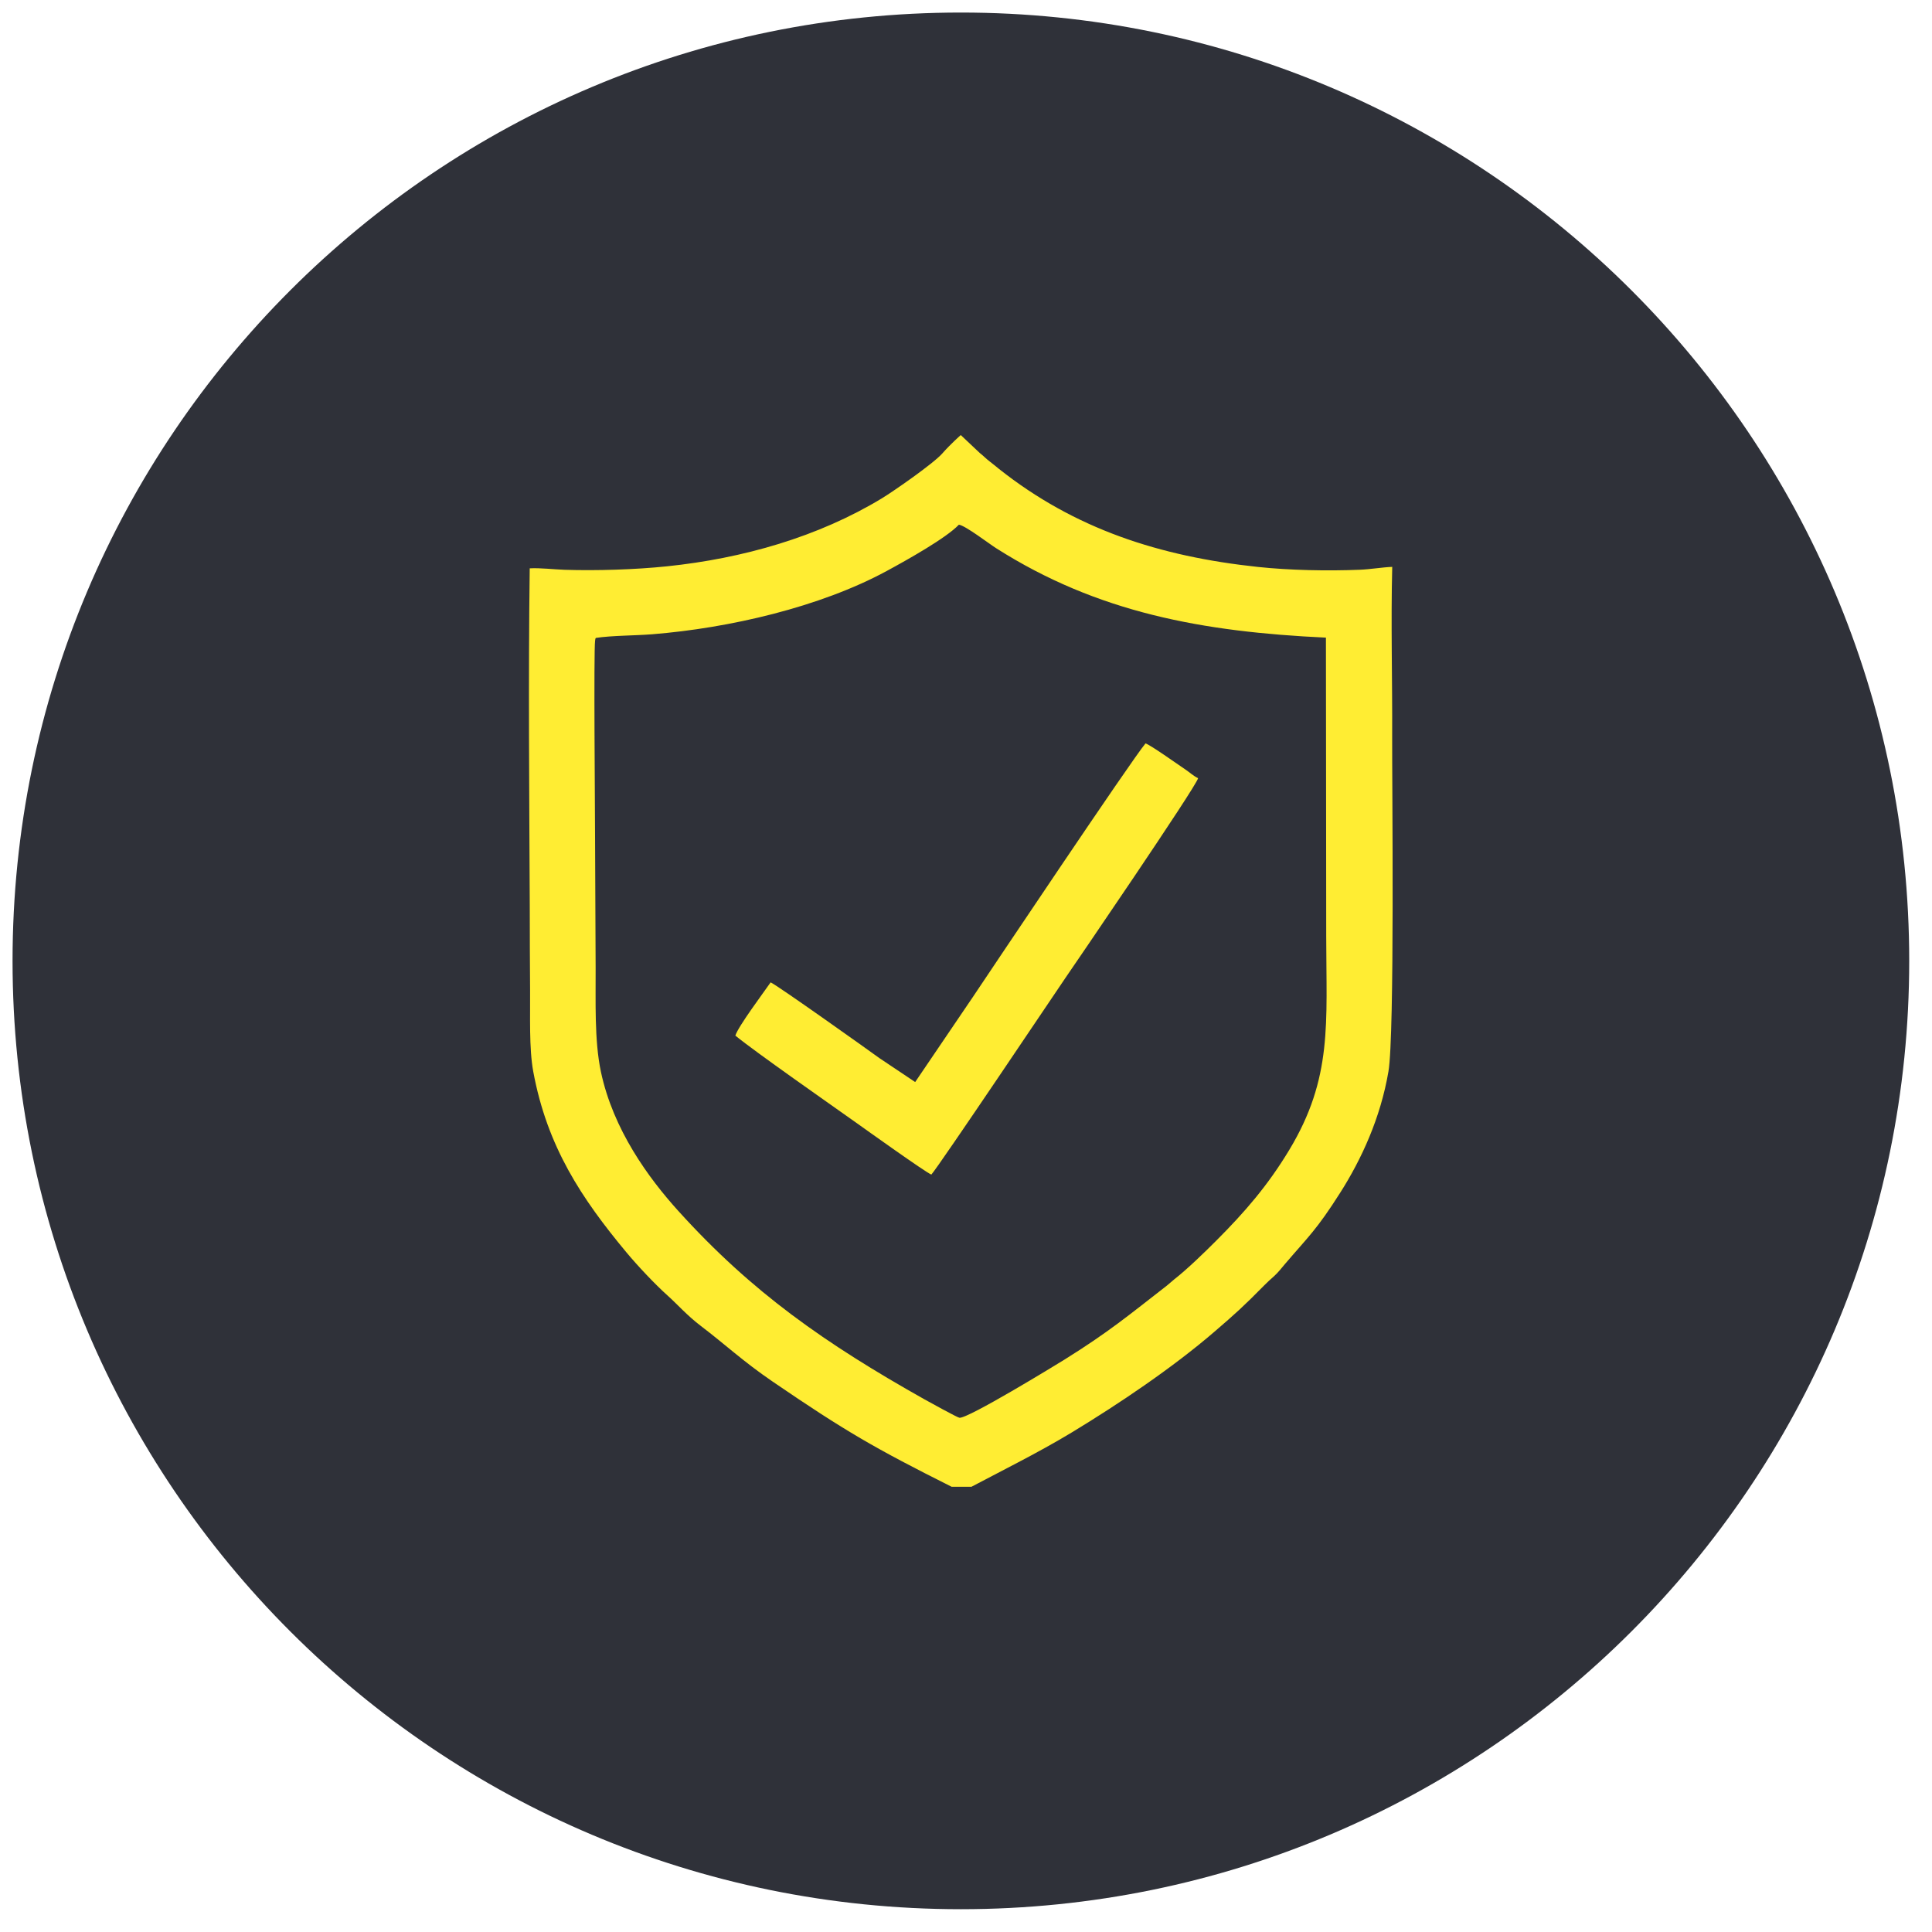
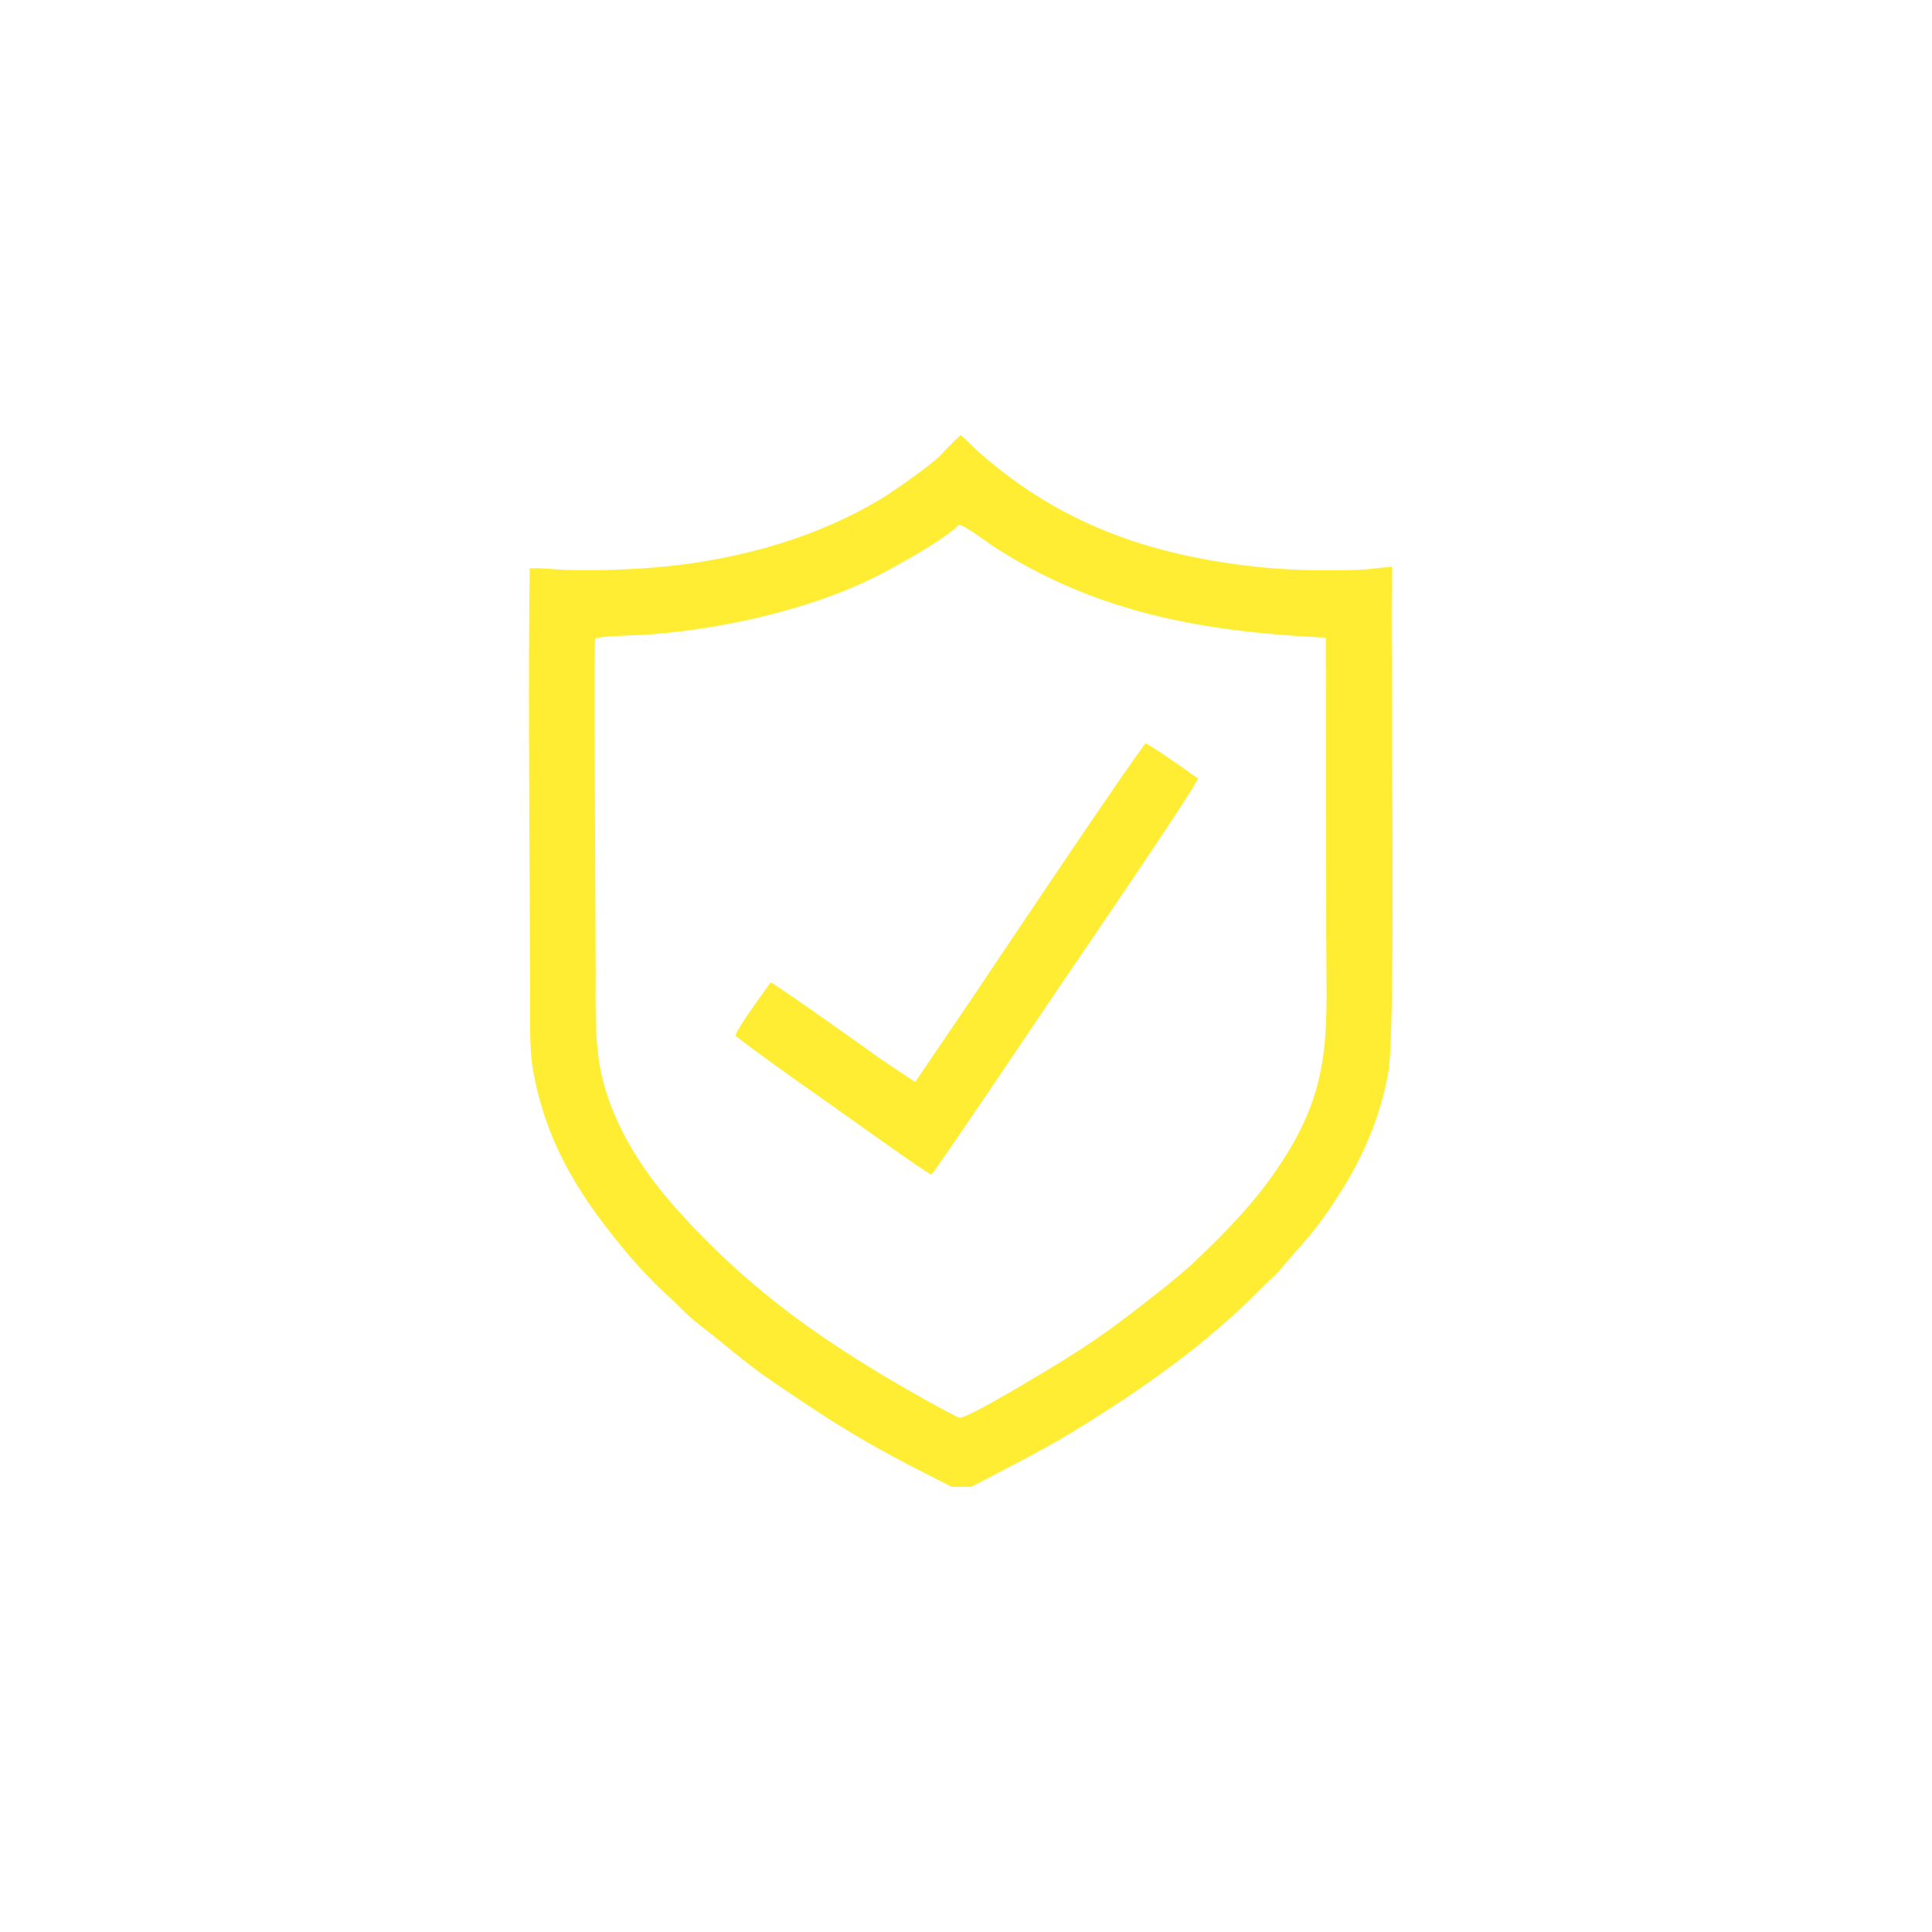
<svg xmlns="http://www.w3.org/2000/svg" width="154" height="154" viewBox="0 0 154 154" fill="none">
-   <path d="M76.592 152.183C118.34 152.183 152.184 118.34 152.184 76.592C152.184 34.844 118.34 1 76.592 1C34.844 1 1 34.844 1 76.592C1 118.34 34.844 152.183 76.592 152.183Z" fill="#2F3139" />
  <path fill-rule="evenodd" clip-rule="evenodd" d="M72.95 86.251L70.103 84.347C69.431 83.852 61.902 78.491 61.426 78.306C60.866 79.114 58.836 81.823 58.615 82.549C60.261 83.894 66.151 88.002 68.24 89.487C69.071 90.078 73.739 93.42 74.237 93.626C74.789 93.037 84.415 78.691 84.915 77.965C85.532 77.066 95.332 62.736 95.501 62.03C95.1 61.835 94.879 61.6 94.473 61.327C93.816 60.884 91.735 59.401 91.31 59.256C90.18 60.602 79.001 77.3 77.548 79.47L72.948 86.251H72.95Z" fill="#FFED33" />
  <path fill-rule="evenodd" clip-rule="evenodd" d="M77.444 118.506L81.101 116.594C82.578 115.818 84.068 115.005 85.436 114.177C89.2 111.897 93.488 109.006 96.801 106.153C98.466 104.72 99.125 104.129 100.748 102.48C101.058 102.165 101.23 102.019 101.595 101.688C101.892 101.417 102.149 101.079 102.413 100.769C104.304 98.554 104.937 98.049 106.833 95.064C108.529 92.394 110.04 89.117 110.673 85.41C111.181 82.43 110.954 62.21 110.97 58.701C110.991 54.225 110.861 49.646 110.975 45.186C110.196 45.212 109.251 45.381 108.378 45.415C105.799 45.52 102.793 45.459 100.274 45.191C92.438 44.358 85.675 42.169 79.635 37.382C79.377 37.178 79.14 36.97 78.884 36.78C78.582 36.553 78.397 36.337 78.103 36.113L76.582 34.678C76.582 34.678 75.763 35.402 75.112 36.144C74.398 36.957 71.205 39.169 70.296 39.721C65.226 42.795 59.211 44.517 53.157 45.142C50.641 45.402 47.565 45.501 45.004 45.418C44.149 45.389 43.045 45.254 42.224 45.303C42.107 54.228 42.19 63.275 42.227 72.208C42.235 74.458 42.23 76.712 42.253 78.962C42.271 80.908 42.164 83.573 42.506 85.415C43.613 91.412 46.371 95.543 49.914 99.805C50.795 100.865 52.191 102.355 53.209 103.264C53.988 103.96 54.757 104.851 55.882 105.705C57.831 107.187 59.196 108.492 61.59 110.128C67.388 114.088 69.741 115.445 75.852 118.509H77.444V118.506ZM47.505 50.844C47.478 50.907 47.468 50.8 47.434 51.078C47.322 51.985 47.426 64.403 47.432 66.609L47.478 77.123C47.492 79.783 47.367 82.922 47.898 85.43C48.877 90.052 51.696 93.899 54.064 96.52C59.951 103.032 65.799 107.101 73.682 111.538C74.016 111.725 76.297 112.983 76.475 113.01C77.136 113.101 84.149 108.81 84.844 108.378C88.4 106.161 90.018 104.801 93.019 102.47C93.243 102.295 93.376 102.152 93.592 101.983C94.642 101.165 96.03 99.813 96.958 98.883C99.24 96.598 101.066 94.483 102.764 91.667C106.237 85.912 105.718 81.562 105.713 74.617L105.69 50.826C95.871 50.365 87.496 48.846 79.4 43.696C78.806 43.318 76.954 41.896 76.433 41.823C75.422 42.888 72.314 44.629 70.689 45.509C65.37 48.393 58.128 50.065 51.99 50.557C50.615 50.667 48.786 50.654 47.505 50.847V50.844Z" fill="#FFED33" />
</svg>